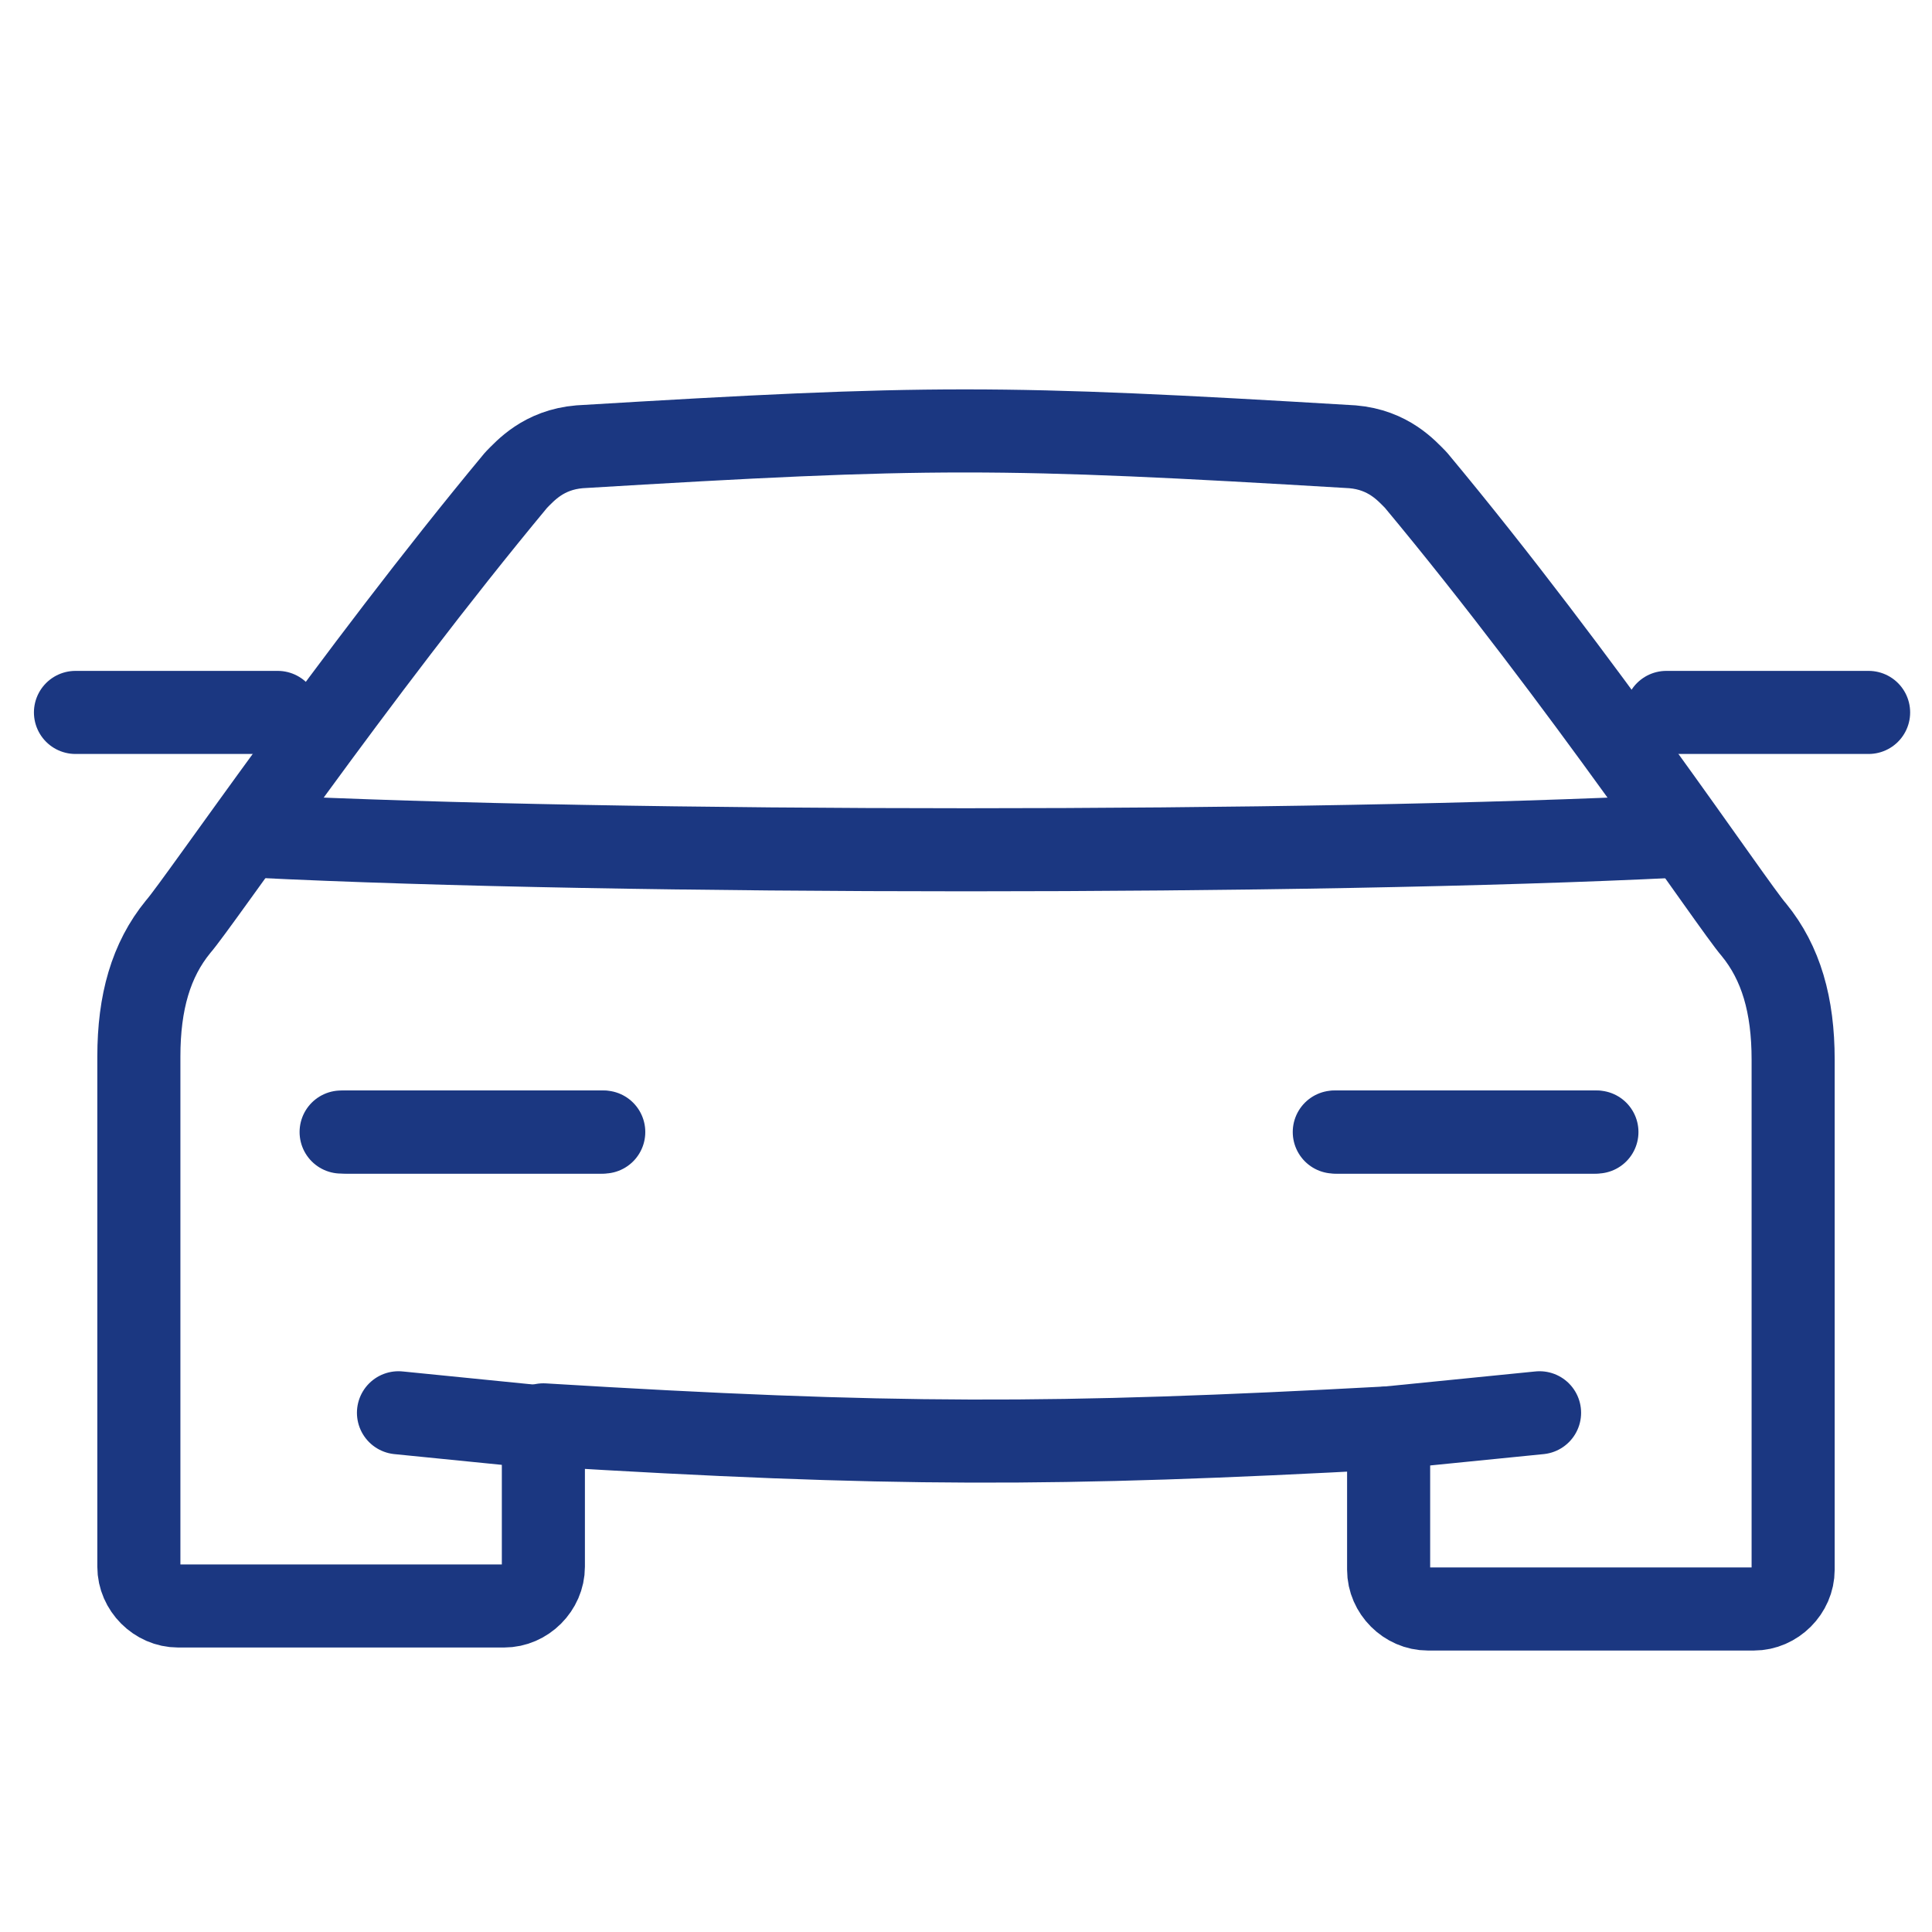
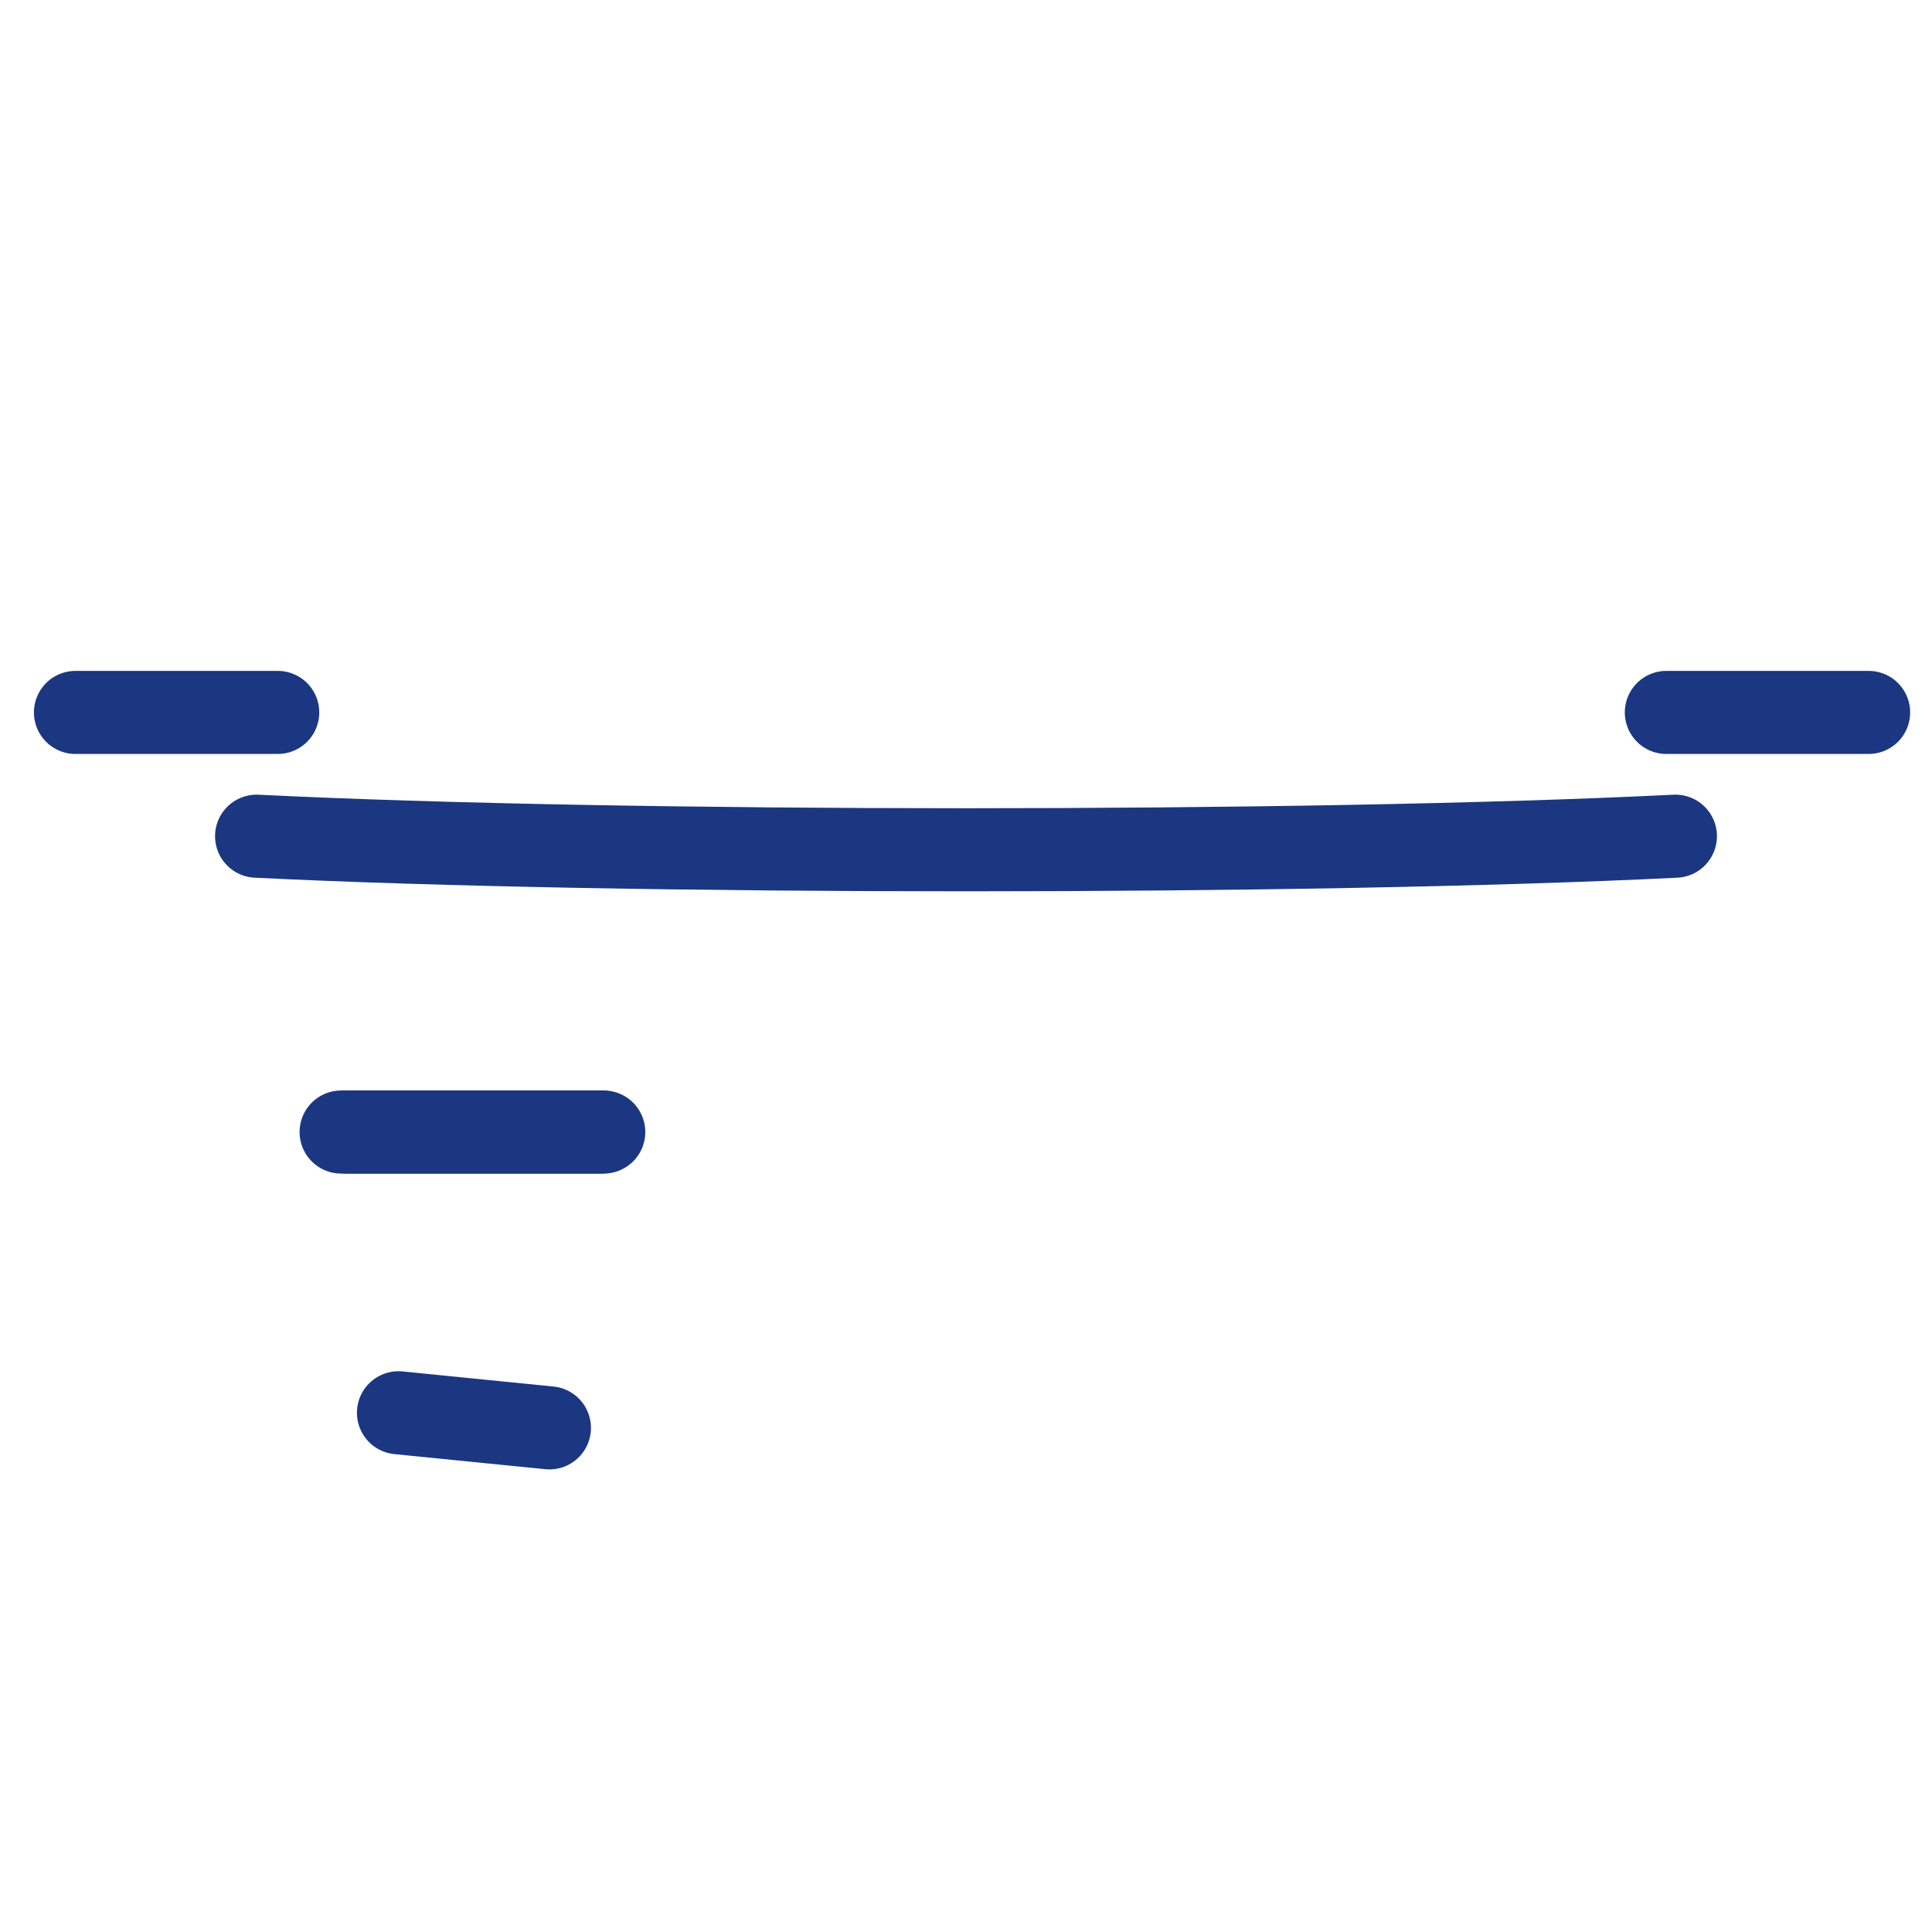
<svg xmlns="http://www.w3.org/2000/svg" version="1.1" id="Layer_1" x="0px" y="0px" viewBox="0 0 64 64" style="enable-background:new 0 0 64 64;" xml:space="preserve">
  <style type="text/css">
	.st0{fill:none;stroke:#1B3781;stroke-width:2.752;stroke-linecap:round;stroke-linejoin:round;stroke-miterlimit:10;}
	
		.st1{fill-rule:evenodd;clip-rule:evenodd;fill:none;stroke:#1B3781;stroke-width:2.752;stroke-linecap:round;stroke-linejoin:round;stroke-miterlimit:10;}
	.st2{fill:#1B3781;}
</style>
  <g>
    <line class="st1" x1="11.5" y1="37.5" x2="20" y2="37.5" />
-     <line class="st1" x1="44.3" y1="37.5" x2="52.9" y2="37.5" />
    <line class="st1" x1="2.5" y1="23.6" x2="9.2" y2="23.6" />
    <line class="st1" x1="55.2" y1="23.6" x2="61.9" y2="23.6" />
-     <path class="st1" d="M46,47.3l0,4.7c0,0.7,0.6,1.3,1.3,1.3h10.8c0.7,0,1.3-0.6,1.3-1.3c0-4.8,0-6.2,0-16.9c0-1.8-0.4-3.2-1.3-4.3   c-0.7-0.8-5.7-8.3-11.2-14.9c-0.3-0.3-0.9-1-2.1-1.1c-11.7-0.7-14-0.7-25.6,0c-1.2,0.1-1.8,0.8-2.1,1.1   C11.7,22.4,6.6,29.9,5.9,30.7c-0.9,1.1-1.3,2.5-1.3,4.3c0,10.7,0,12.1,0,16.9c0,0.7,0.6,1.3,1.3,1.3h10.8c0.7,0,1.3-0.6,1.3-1.3   l0-4.7C29.5,47.9,34.9,47.9,46,47.3L46,47.3z" />
    <path class="st1" d="M8.5,27.7c12.1,0.6,34.9,0.6,47,0" />
-     <line class="st1" x1="46" y1="47.3" x2="51" y2="46.8" />
    <line class="st1" x1="18.2" y1="47.3" x2="13.2" y2="46.8" />
    <line class="st1" x1="11.3" y1="37.5" x2="19.9" y2="37.5" />
-     <line class="st1" x1="44.2" y1="37.5" x2="52.8" y2="37.5" />
  </g>
</svg>